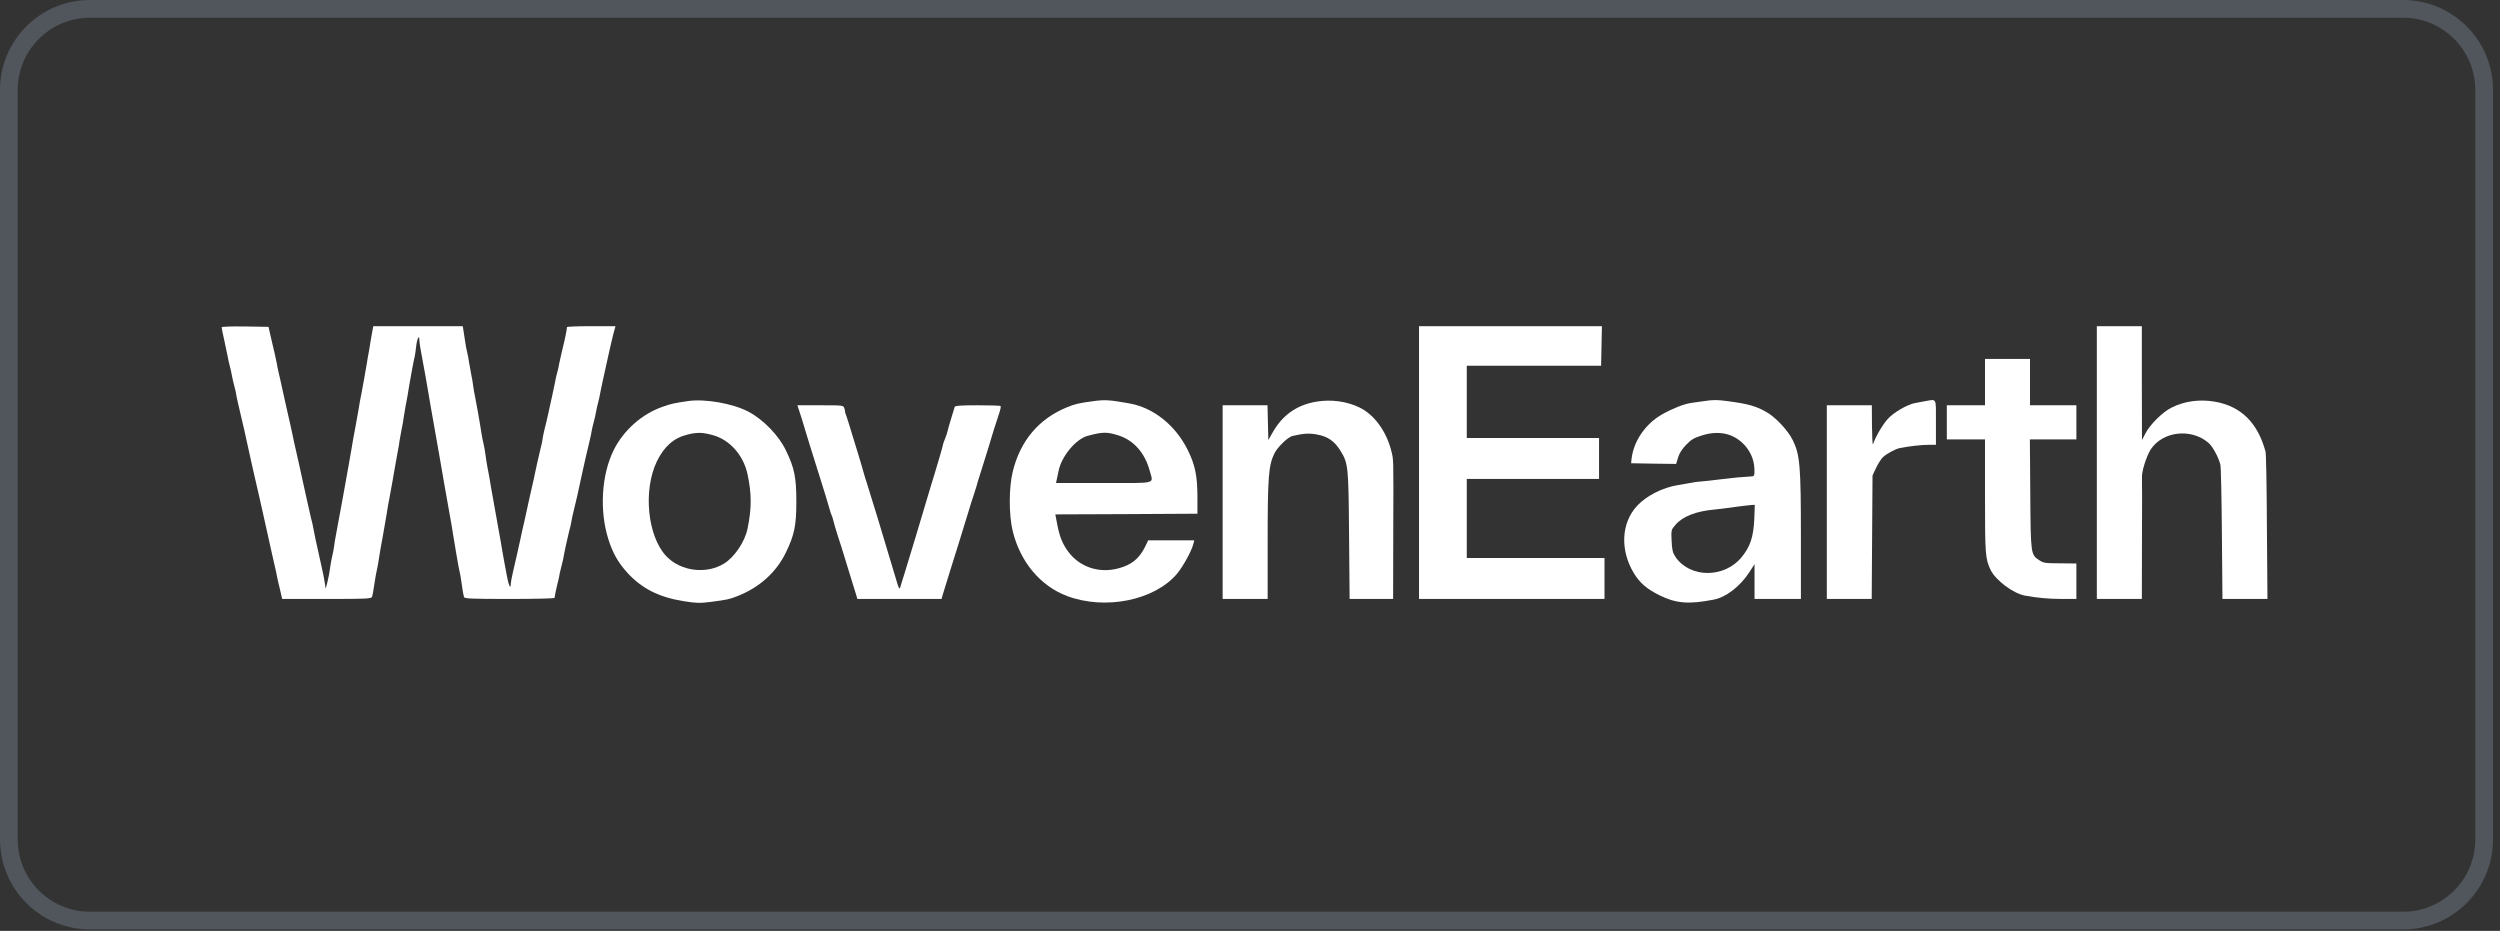
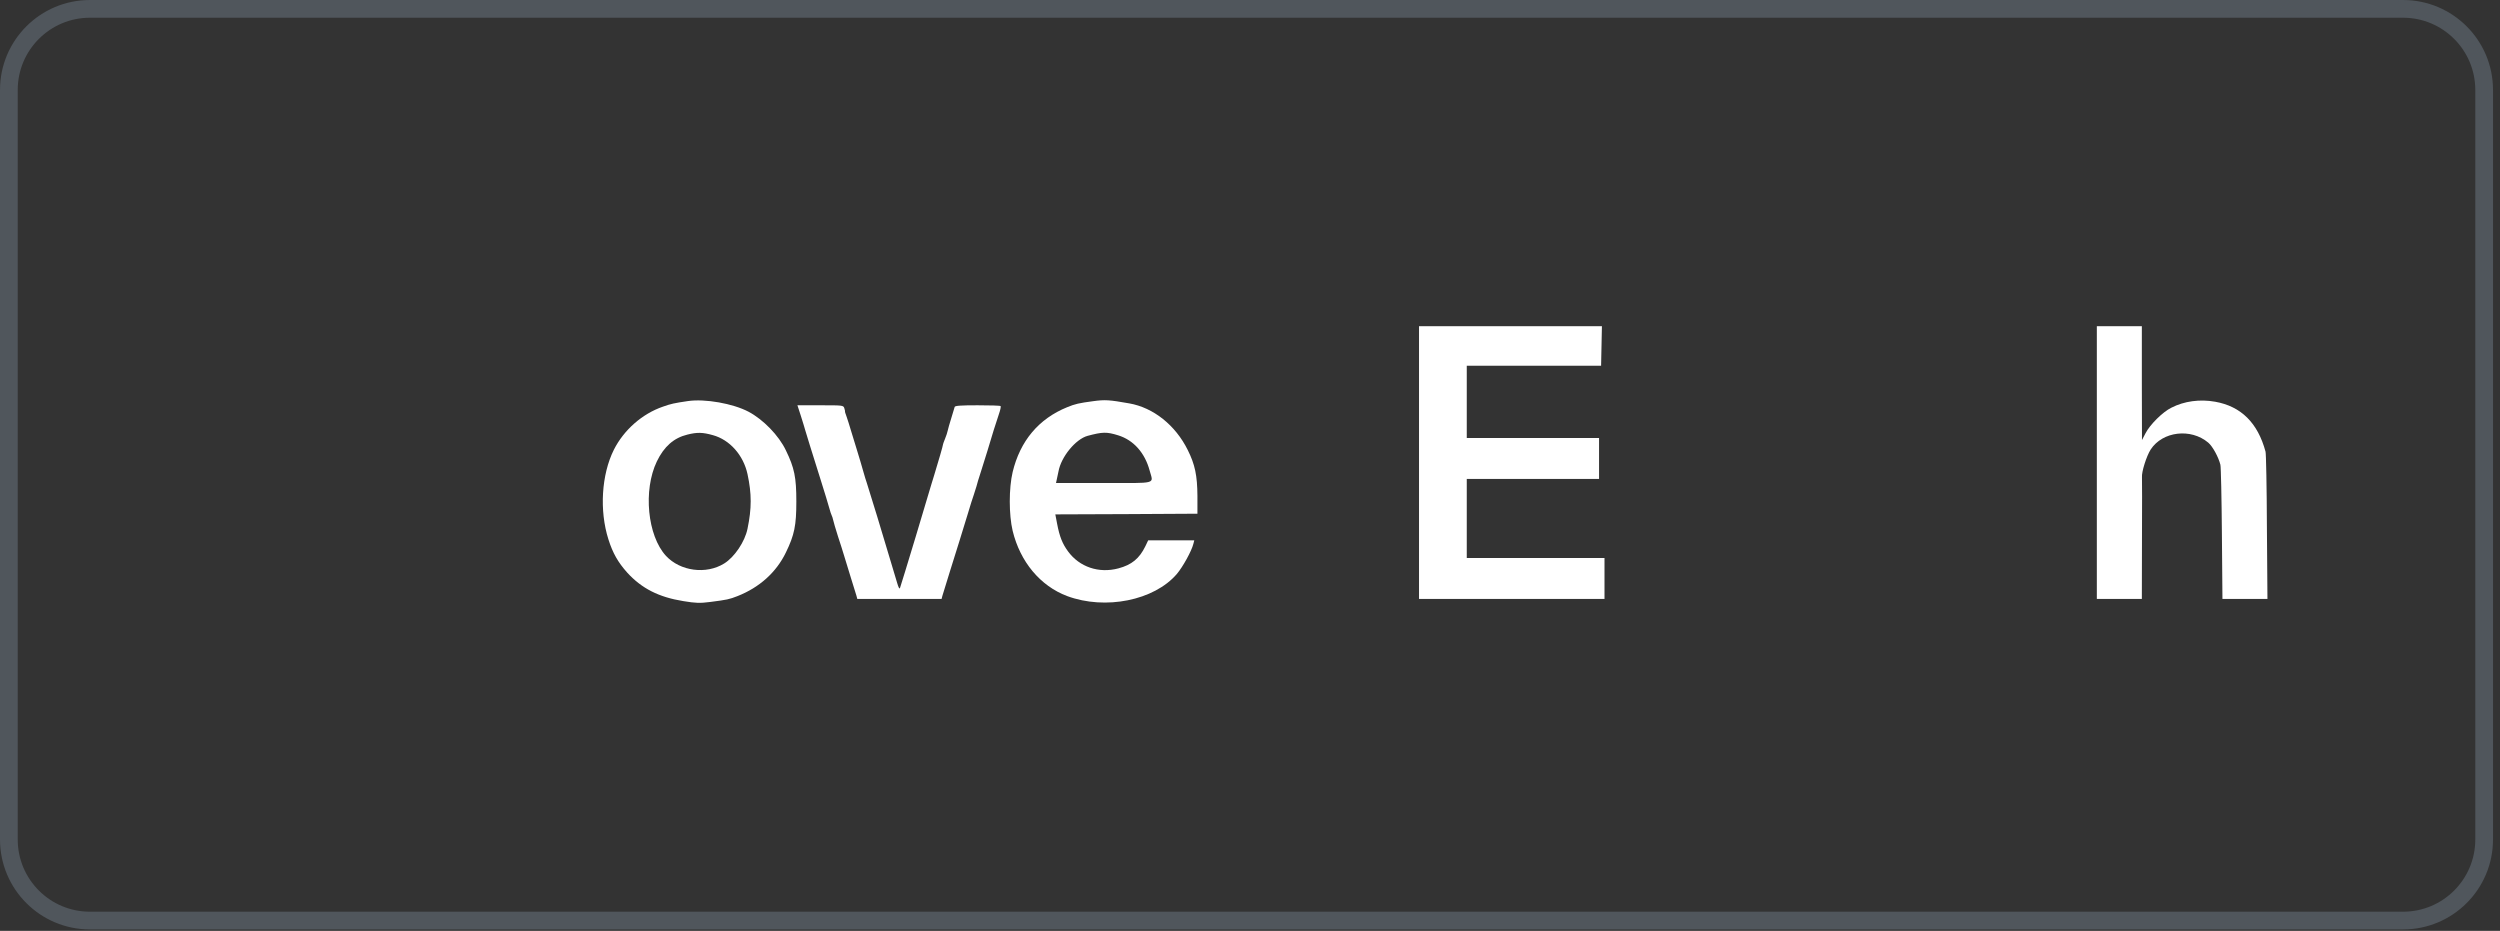
<svg xmlns="http://www.w3.org/2000/svg" width="282" height="105" viewBox="0 0 282 105" fill="none">
  <rect x="0" y="0" width="282" height="105" fill="#333333" stroke="none" />
  <path d="M10.146 1H271.066C276.117 1 280.212 5.095 280.212 10.146V94.694C280.212 99.745 276.117 103.84 271.066 103.84H10.146C5.095 103.84 1 99.745 1 94.694V10.146C1 5.095 5.095 1 10.146 1Z" stroke="#7B8A9A" stroke-opacity="0.4" stroke-width="2" />
-   <path d="M25 36.916C25 36.993 25.139 37.701 25.323 38.501C25.492 39.301 25.662 40.086 25.692 40.255C25.708 40.424 25.815 40.839 25.892 41.178C25.985 41.516 26.108 42.039 26.154 42.331C26.2 42.624 26.323 43.147 26.415 43.485C26.508 43.824 26.6 44.208 26.615 44.331C26.631 44.562 26.954 45.977 27.369 47.716C27.492 48.177 27.661 48.977 27.769 49.485C27.877 49.992 28.092 50.992 28.261 51.715C28.415 52.438 28.615 53.3 28.692 53.639C28.769 53.977 28.969 54.838 29.138 55.561C29.307 56.284 29.554 57.392 29.692 58.023C29.831 58.654 30.03 59.592 30.154 60.1C30.261 60.607 30.477 61.546 30.615 62.176C30.753 62.807 30.938 63.607 31.015 63.946C31.092 64.284 31.2 64.73 31.23 64.945C31.276 65.161 31.415 65.838 31.569 66.438L31.83 67.561H36.861C41.522 67.561 41.907 67.545 41.983 67.284C42.03 67.145 42.137 66.499 42.23 65.868C42.322 65.238 42.46 64.469 42.537 64.176C42.599 63.884 42.707 63.33 42.753 62.946C42.814 62.561 42.983 61.484 43.168 60.561C43.337 59.623 43.537 58.469 43.614 57.992C43.676 57.515 43.814 56.746 43.907 56.3C44.091 55.331 44.491 53.085 44.614 52.331C44.66 52.039 44.768 51.423 44.86 50.977C44.953 50.531 45.045 49.946 45.076 49.669C45.122 49.408 45.214 48.87 45.291 48.485C45.383 48.1 45.476 47.516 45.522 47.177C45.568 46.839 45.676 46.208 45.752 45.793C45.845 45.362 45.937 44.808 45.983 44.562C46.137 43.531 46.706 40.393 46.783 40.193C46.814 40.07 46.891 39.578 46.937 39.116C47.029 38.224 47.306 37.655 47.306 38.362C47.306 38.578 47.429 39.439 47.599 40.27C47.891 41.778 48.137 43.193 48.614 46.024C48.752 46.824 48.968 48.008 49.075 48.639C49.183 49.27 49.398 50.454 49.537 51.254C49.891 53.346 50.383 56.146 50.86 58.792C50.952 59.346 51.06 59.93 51.075 60.1C51.106 60.269 51.275 61.3 51.46 62.407C51.645 63.499 51.814 64.438 51.844 64.484C51.875 64.53 51.983 65.145 52.075 65.838C52.167 66.545 52.291 67.222 52.337 67.345C52.398 67.53 53.229 67.561 57.475 67.561C60.259 67.561 62.536 67.514 62.551 67.438C62.582 67.161 62.721 66.515 62.859 65.945C62.951 65.607 63.044 65.192 63.075 65.022C63.09 64.853 63.182 64.438 63.275 64.099C63.367 63.761 63.474 63.315 63.521 63.099C63.644 62.33 64.074 60.392 64.213 59.869C64.305 59.577 64.413 59.084 64.459 58.792C64.505 58.5 64.613 58.007 64.69 57.715C64.859 57.084 65.397 54.731 65.613 53.639C65.874 52.454 66.197 50.977 66.474 49.87C66.613 49.316 66.736 48.731 66.751 48.562C66.782 48.393 66.874 47.977 66.967 47.639C67.059 47.3 67.182 46.777 67.228 46.485C67.274 46.193 67.397 45.67 67.49 45.331C67.567 44.993 67.674 44.578 67.69 44.408C67.72 44.239 67.874 43.47 68.043 42.716C68.213 41.947 68.505 40.639 68.689 39.793C68.874 38.947 69.12 37.932 69.228 37.516L69.428 36.793H66.674C65.167 36.793 63.936 36.84 63.951 36.901C63.982 37.024 63.721 38.286 63.351 39.793C63.228 40.301 63.105 40.855 63.075 41.024C63.059 41.193 62.967 41.608 62.874 41.947C62.782 42.285 62.659 42.762 62.628 43.024C62.582 43.27 62.428 43.962 62.305 44.562C62.167 45.147 61.952 46.116 61.828 46.716C61.705 47.3 61.521 48.07 61.428 48.408C61.352 48.746 61.244 49.208 61.213 49.439C61.198 49.669 61.105 50.116 61.013 50.439C60.844 51.1 60.413 53.023 60.305 53.577C60.275 53.777 60.167 54.223 60.09 54.562C60.013 54.9 59.829 55.7 59.69 56.331C59.552 56.961 59.306 58.069 59.152 58.792C58.983 59.515 58.767 60.438 58.69 60.869C58.459 61.915 58.121 63.438 57.844 64.607C57.721 65.145 57.613 65.73 57.613 65.884C57.613 66.561 57.352 65.976 57.167 64.915C57.059 64.299 56.906 63.484 56.829 63.099C56.752 62.715 56.66 62.161 56.613 61.869C56.567 61.576 56.429 60.746 56.29 60.023C55.798 57.3 55.629 56.361 55.383 54.946C55.26 54.146 55.075 53.131 54.983 52.7C54.906 52.269 54.798 51.608 54.752 51.239C54.706 50.869 54.614 50.316 54.537 50.023C54.46 49.731 54.367 49.239 54.321 48.947C54.152 47.793 53.598 44.701 53.537 44.485C53.506 44.362 53.429 43.962 53.383 43.608C53.352 43.255 53.244 42.67 53.167 42.301C53.09 41.931 52.983 41.332 52.921 40.947C52.875 40.562 52.767 40.009 52.691 39.716C52.614 39.424 52.521 38.901 52.475 38.562C52.429 38.224 52.337 37.686 52.291 37.363L52.198 36.793H47.152H42.107L41.999 37.363C41.937 37.686 41.861 38.147 41.814 38.409C41.783 38.655 41.691 39.209 41.614 39.639C41.537 40.055 41.43 40.608 41.399 40.87C41.245 41.793 40.968 43.362 40.768 44.408C40.645 44.993 40.507 45.731 40.476 46.024C40.43 46.316 40.245 47.316 40.076 48.254C39.891 49.177 39.722 50.193 39.676 50.485C39.63 50.777 39.491 51.577 39.368 52.254C39.245 52.931 39.045 54.054 38.922 54.746C38.799 55.454 38.584 56.592 38.461 57.284C38.338 57.992 38.122 59.146 37.984 59.853C37.845 60.561 37.707 61.392 37.676 61.7C37.63 62.007 37.538 62.499 37.461 62.792C37.384 63.084 37.291 63.669 37.23 64.099C37.184 64.515 37.045 65.207 36.938 65.638L36.738 66.407L36.645 65.791C36.599 65.453 36.415 64.515 36.23 63.715C35.615 60.961 35.461 60.253 35.369 59.715C35.322 59.423 35.199 58.823 35.076 58.407C34.969 57.977 34.799 57.223 34.692 56.715C34.584 56.208 34.369 55.238 34.215 54.562C34.061 53.885 33.83 52.808 33.692 52.177C33.553 51.546 33.369 50.746 33.292 50.408C33.215 50.069 33.107 49.623 33.076 49.408C32.999 49.023 32.692 47.608 32.307 45.947C32.2 45.439 31.984 44.531 31.861 43.947C31.738 43.347 31.538 42.485 31.43 42.024C31.323 41.562 31.23 41.101 31.23 41.024C31.215 40.885 30.938 39.639 30.461 37.639L30.292 36.87L27.646 36.824C26.184 36.809 25 36.84 25 36.916Z" fill="white" />
  <path d="M160.066 52.177V67.561H170.527H180.988V65.253V62.946H173.219H165.451V58.484V54.023H172.912H180.373V51.715V49.408H172.912H165.451V45.331V41.255H173.035H180.604L180.65 39.024L180.696 36.793H170.373H160.066V52.177Z" fill="white" />
  <path d="M236.523 52.177V67.561H239.062H241.6L241.615 60.823C241.631 57.13 241.631 53.977 241.615 53.838C241.554 53.254 242.123 51.439 242.6 50.7C243.938 48.654 247.123 48.27 249.092 49.931C249.584 50.346 250.246 51.562 250.461 52.423C250.523 52.669 250.599 56.177 250.63 60.207L250.692 67.561H253.23H255.768L255.707 59.438C255.691 54.977 255.615 51.162 255.553 50.946C254.676 47.7 252.799 45.839 249.876 45.316C248.153 45.008 246.384 45.239 244.923 45.993C243.954 46.47 242.523 47.885 242.015 48.87L241.615 49.639L241.6 43.208V36.793H239.062H236.523V52.177Z" fill="white" />
-   <path d="M223.909 43.101V45.716H221.755H219.602V47.639V49.562H221.755H223.909V55.977C223.909 62.561 223.94 63.023 224.54 64.284C225.109 65.453 227.078 66.945 228.447 67.191C229.77 67.438 231.155 67.561 232.57 67.561H234.216V65.561V63.561L232.57 63.545C230.616 63.53 230.539 63.53 230.001 63.176C229.078 62.561 229.062 62.53 229.016 55.746L228.97 49.562H231.601H234.216V47.639V45.716H231.601H228.986V43.101V40.486H226.447H223.909V43.101Z" fill="white" />
  <path d="M77.612 45.239C76.043 45.47 75.689 45.547 74.782 45.87C72.444 46.67 70.367 48.5 69.244 50.731C67.844 53.531 67.598 57.592 68.628 60.838C69.121 62.392 69.705 63.422 70.751 64.592C72.382 66.376 74.305 67.361 77.089 67.807C78.489 68.037 78.936 68.053 80.135 67.899C82.028 67.653 82.258 67.607 83.197 67.238C85.658 66.268 87.566 64.561 88.643 62.33C89.612 60.346 89.827 59.269 89.827 56.561C89.827 53.854 89.612 52.777 88.643 50.792C87.843 49.116 86.089 47.316 84.427 46.439C82.674 45.516 79.535 44.962 77.612 45.239ZM80.412 49.085C82.32 49.608 83.858 51.346 84.32 53.485C84.797 55.715 84.797 57.331 84.32 59.638C84.028 61.099 82.843 62.853 81.689 63.561C79.659 64.822 76.736 64.438 75.12 62.699C73.028 60.423 72.536 55.3 74.09 52.054C74.905 50.362 76.013 49.393 77.536 49.023C78.643 48.746 79.258 48.762 80.412 49.085Z" fill="white" />
  <path d="M123.302 45.254C121.686 45.47 121.286 45.562 120.379 45.931C117.164 47.239 115.072 49.731 114.225 53.254C113.795 55.069 113.795 58.053 114.225 59.869C115.072 63.376 117.348 66.099 120.379 67.238C124.686 68.838 130.194 67.73 132.747 64.745C133.424 63.946 134.409 62.161 134.609 61.361L134.716 60.946H132.117H129.517L129.194 61.623C128.517 63.007 127.655 63.715 126.148 64.115C123.948 64.699 121.763 63.961 120.471 62.192C119.84 61.33 119.517 60.53 119.24 59.069L119.04 58.023L127.055 57.992L135.07 57.946V55.946C135.055 53.638 134.793 52.392 133.978 50.762C132.593 47.962 130.101 45.977 127.378 45.501C125.117 45.1 124.64 45.07 123.302 45.254ZM126.117 49.1C127.871 49.639 129.148 51.085 129.686 53.1C130.101 54.638 130.64 54.484 124.517 54.484H119.117L119.21 54.054C119.271 53.823 119.348 53.438 119.394 53.192C119.687 51.531 121.333 49.531 122.686 49.162C124.363 48.716 124.825 48.7 126.117 49.1Z" fill="white" />
-   <path d="M148.436 45.316C146.283 45.685 144.667 46.824 143.575 48.746L143.068 49.639L143.021 47.67L142.975 45.716H140.452H137.914V56.638V67.561H140.452H142.991V60.9C142.991 53.838 143.098 52.485 143.744 51.162C144.098 50.439 145.267 49.3 145.79 49.177C147.052 48.885 147.683 48.839 148.606 49.023C149.775 49.239 150.529 49.762 151.19 50.823C152.082 52.269 152.113 52.531 152.175 60.361L152.236 67.561H154.698H157.144L157.159 60.13C157.19 51.223 157.205 51.931 156.913 50.762C156.344 48.593 154.99 46.762 153.375 45.977C151.898 45.254 150.113 45.024 148.436 45.316Z" fill="white" />
-   <path d="M192.143 45.254C191.727 45.316 191.096 45.408 190.743 45.454C189.943 45.577 188.712 46.054 187.527 46.716C185.62 47.777 184.251 49.777 184.035 51.792L183.989 52.254L186.528 52.3L189.066 52.331L189.281 51.623C189.42 51.146 189.743 50.639 190.204 50.162C190.789 49.562 191.112 49.377 192.035 49.1C193.789 48.562 195.327 48.854 196.496 49.916C197.358 50.716 197.85 51.731 197.896 52.854C197.927 53.592 197.881 53.715 197.65 53.731C196.342 53.808 195.604 53.885 194.065 54.069C193.096 54.192 192.096 54.3 191.835 54.315C191.589 54.315 191.035 54.392 190.604 54.485C190.189 54.562 189.589 54.669 189.297 54.715C187.543 54.992 185.728 55.915 184.666 57.054C182.866 58.992 182.728 62.053 184.297 64.653C184.989 65.776 185.758 66.438 187.189 67.145C189.05 68.068 190.466 68.191 193.312 67.638C194.681 67.376 196.25 66.176 197.296 64.592L197.911 63.638V65.607V67.561H200.527H203.142V60.515C203.142 52.562 203.034 51.316 202.234 49.669C201.711 48.593 200.373 47.147 199.342 46.531C198.111 45.808 197.219 45.562 194.912 45.254C193.696 45.085 193.235 45.085 192.143 45.254ZM197.881 58.592C197.788 60.577 197.419 61.669 196.465 62.838C194.512 65.238 190.65 65.222 189.004 62.838C188.681 62.346 188.604 62.053 188.558 61.007C188.497 59.792 188.512 59.746 189.004 59.192C189.82 58.238 191.343 57.654 193.45 57.469C193.912 57.423 194.958 57.3 195.758 57.177C196.558 57.069 197.388 56.977 197.588 56.961L197.942 56.946L197.881 58.592Z" fill="white" />
-   <path d="M217.143 45.254C216.758 45.331 216.25 45.424 215.989 45.47C215.127 45.639 213.589 46.531 212.943 47.254C212.358 47.9 211.528 49.316 211.281 50.1C211.22 50.269 211.174 49.346 211.158 48.054L211.143 45.716H208.605H206.066V56.638V67.561H208.605H211.128L211.174 60.607L211.22 53.639L211.62 52.777C211.851 52.3 212.189 51.762 212.389 51.577C212.804 51.177 213.789 50.654 214.281 50.546C215.235 50.346 216.712 50.177 217.496 50.177H218.373V47.639C218.373 44.793 218.496 45.024 217.143 45.254Z" fill="white" />
  <path d="M90.334 46.9C90.549 47.562 90.765 48.3 90.841 48.562C90.98 49.054 91.472 50.623 92.611 54.254C93.011 55.515 93.426 56.884 93.534 57.284C93.641 57.669 93.764 58.054 93.811 58.13C93.857 58.207 93.934 58.438 93.98 58.654C94.026 58.853 94.257 59.684 94.518 60.484C94.78 61.284 95.103 62.284 95.226 62.715C95.349 63.13 95.703 64.238 95.98 65.176C96.272 66.099 96.549 67.022 96.61 67.207L96.703 67.561H101.456H106.21L106.302 67.207C106.471 66.668 107.733 62.546 108.225 61.023C108.456 60.253 108.871 58.915 109.148 58.023C109.41 57.13 109.733 56.115 109.856 55.777C109.979 55.423 110.102 55.008 110.148 54.854C110.179 54.684 110.409 53.931 110.656 53.177C110.902 52.408 111.225 51.377 111.379 50.869C111.856 49.254 112.394 47.516 112.686 46.685C112.84 46.239 112.917 45.854 112.871 45.808C112.825 45.747 111.656 45.716 110.271 45.716C108.394 45.716 107.733 45.762 107.687 45.901C107.656 46.008 107.487 46.577 107.302 47.177C107.117 47.762 106.933 48.408 106.902 48.577C106.871 48.762 106.733 49.162 106.61 49.469C106.487 49.777 106.379 50.054 106.379 50.1C106.394 50.177 105.825 52.146 105.364 53.639C105.225 54.054 105.087 54.515 105.056 54.638C104.964 55.023 101.625 66.084 101.518 66.33C101.456 66.468 101.348 66.268 101.21 65.791C101.087 65.361 100.918 64.807 100.841 64.561C100.764 64.299 100.595 63.745 100.472 63.33C99.887 61.315 97.903 54.823 97.779 54.485C97.703 54.269 97.518 53.685 97.379 53.177C97.241 52.669 96.918 51.592 96.672 50.792C96.426 49.992 96.103 48.947 95.964 48.485C95.826 48.023 95.626 47.362 95.503 47.023C95.38 46.685 95.287 46.408 95.318 46.408C95.334 46.408 95.303 46.254 95.241 46.054C95.133 45.716 95.087 45.716 92.534 45.716H89.949L90.334 46.9Z" fill="white" />
</svg>